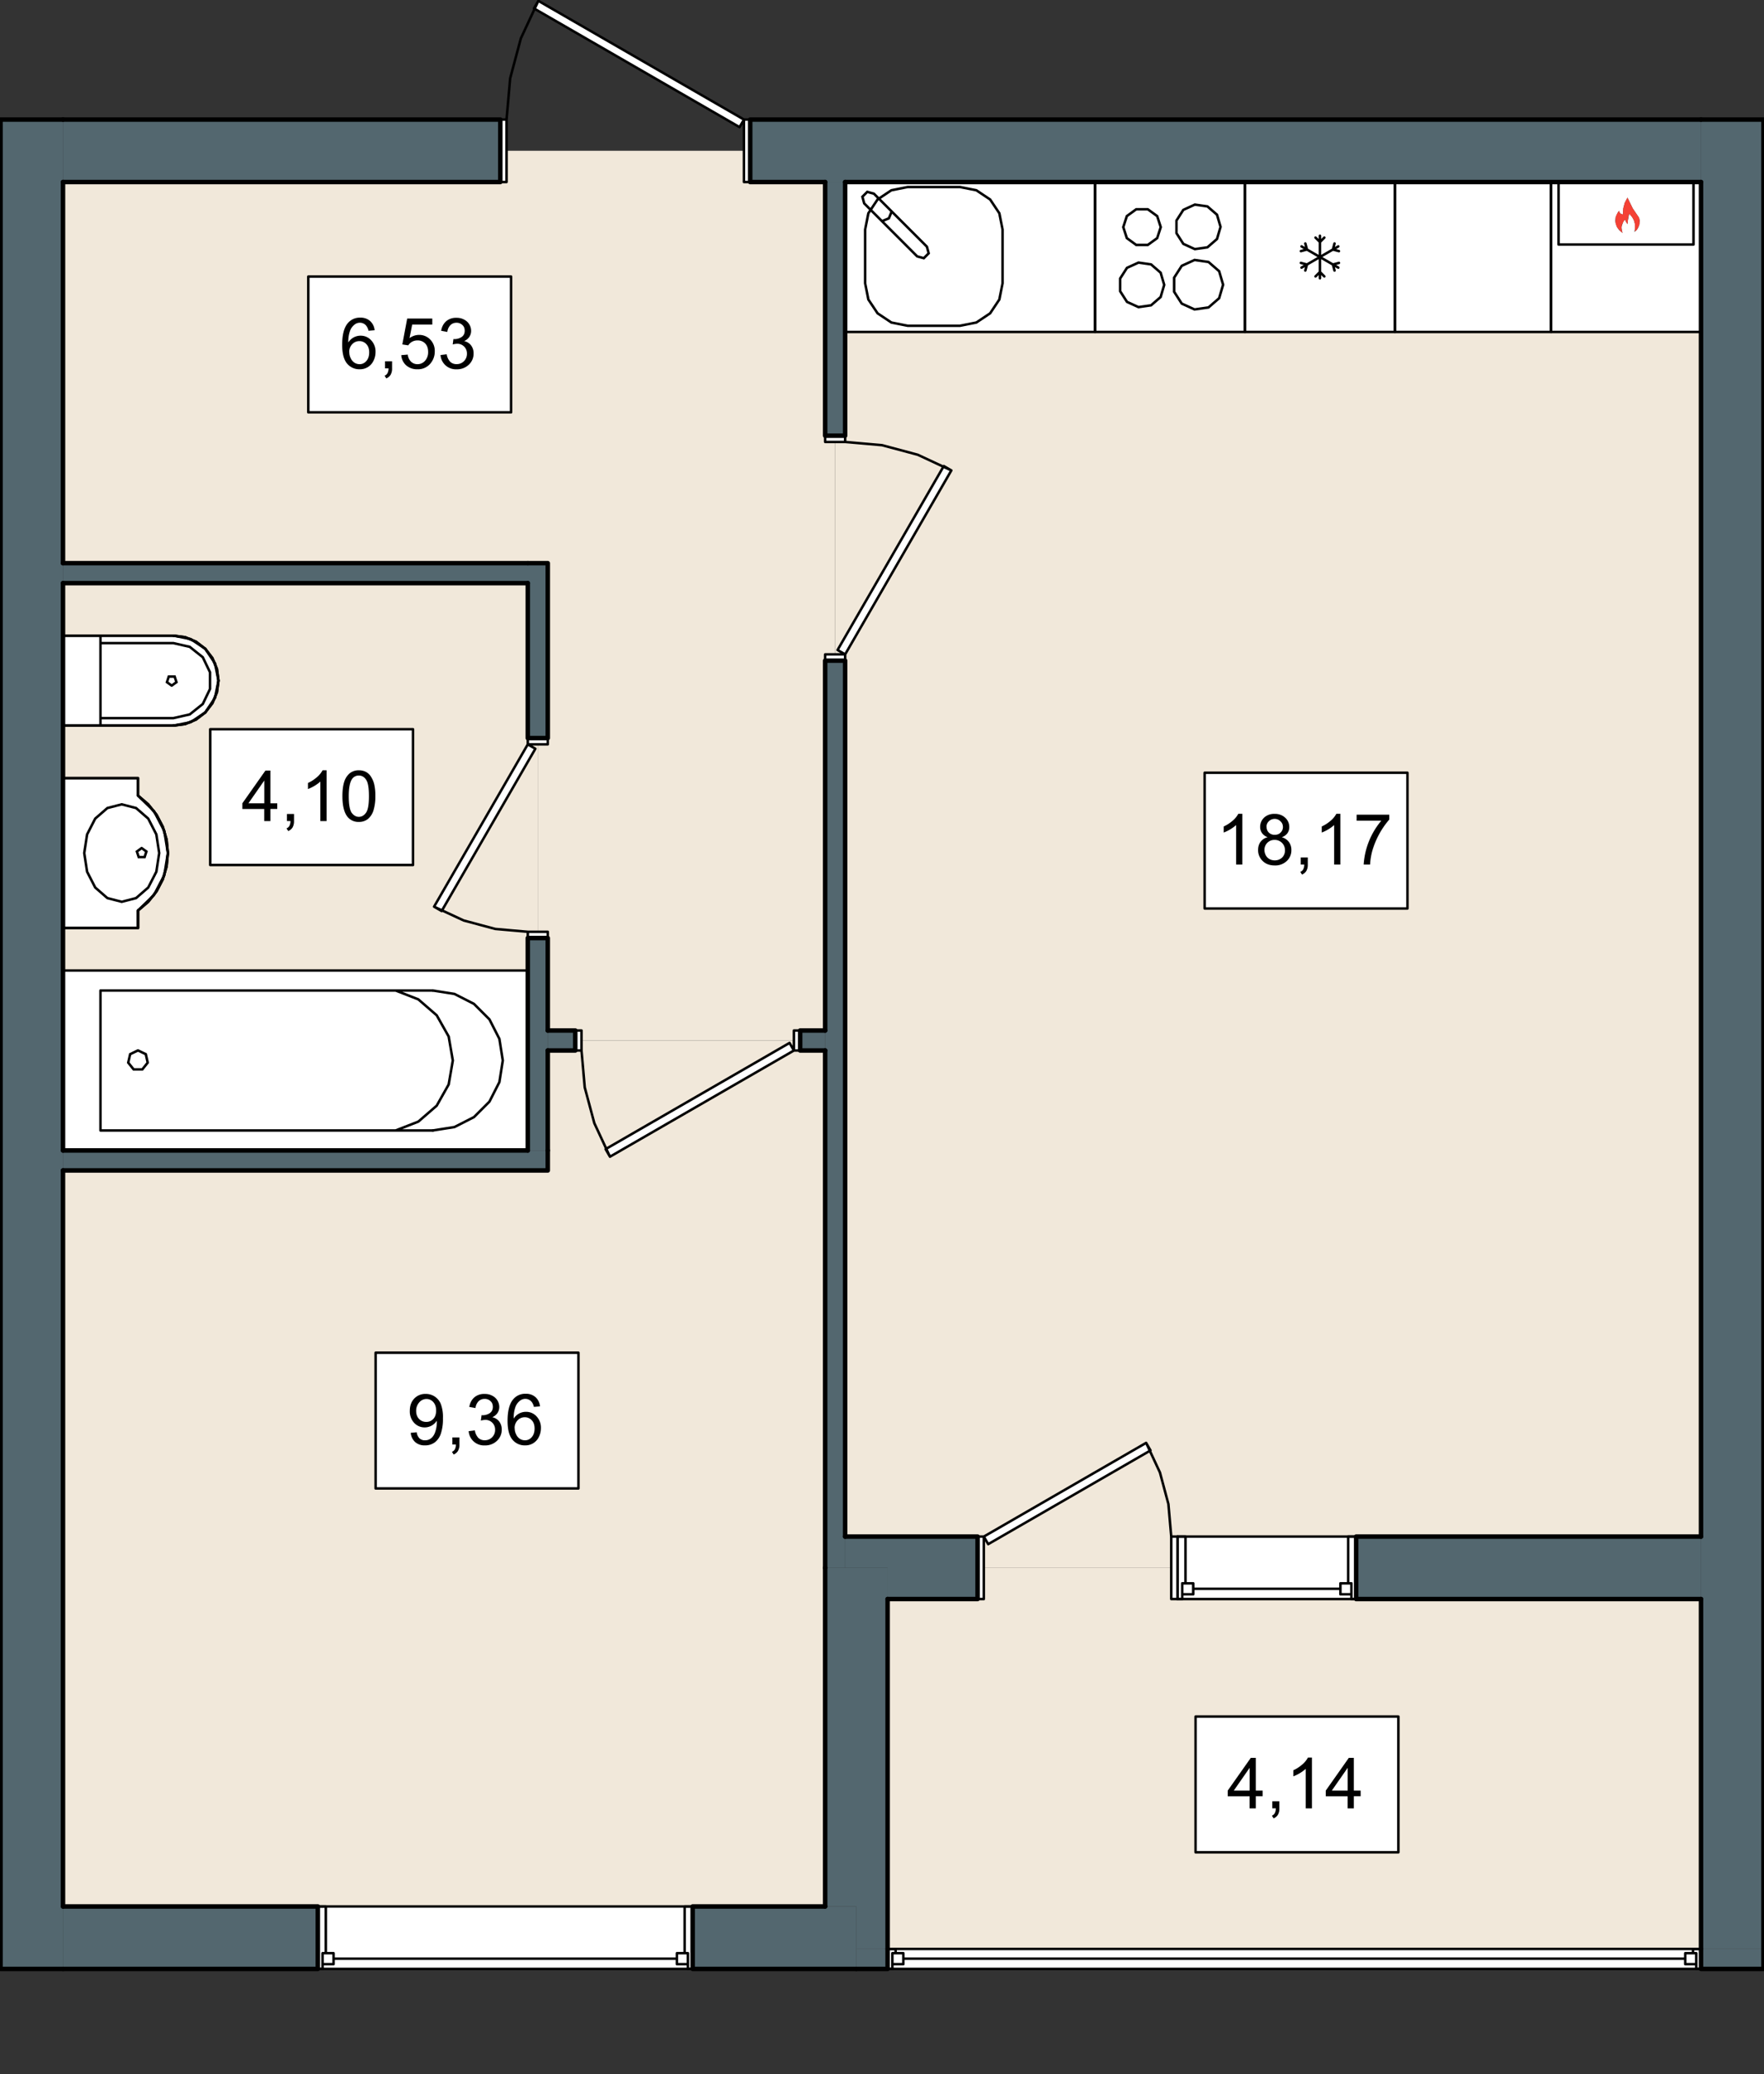
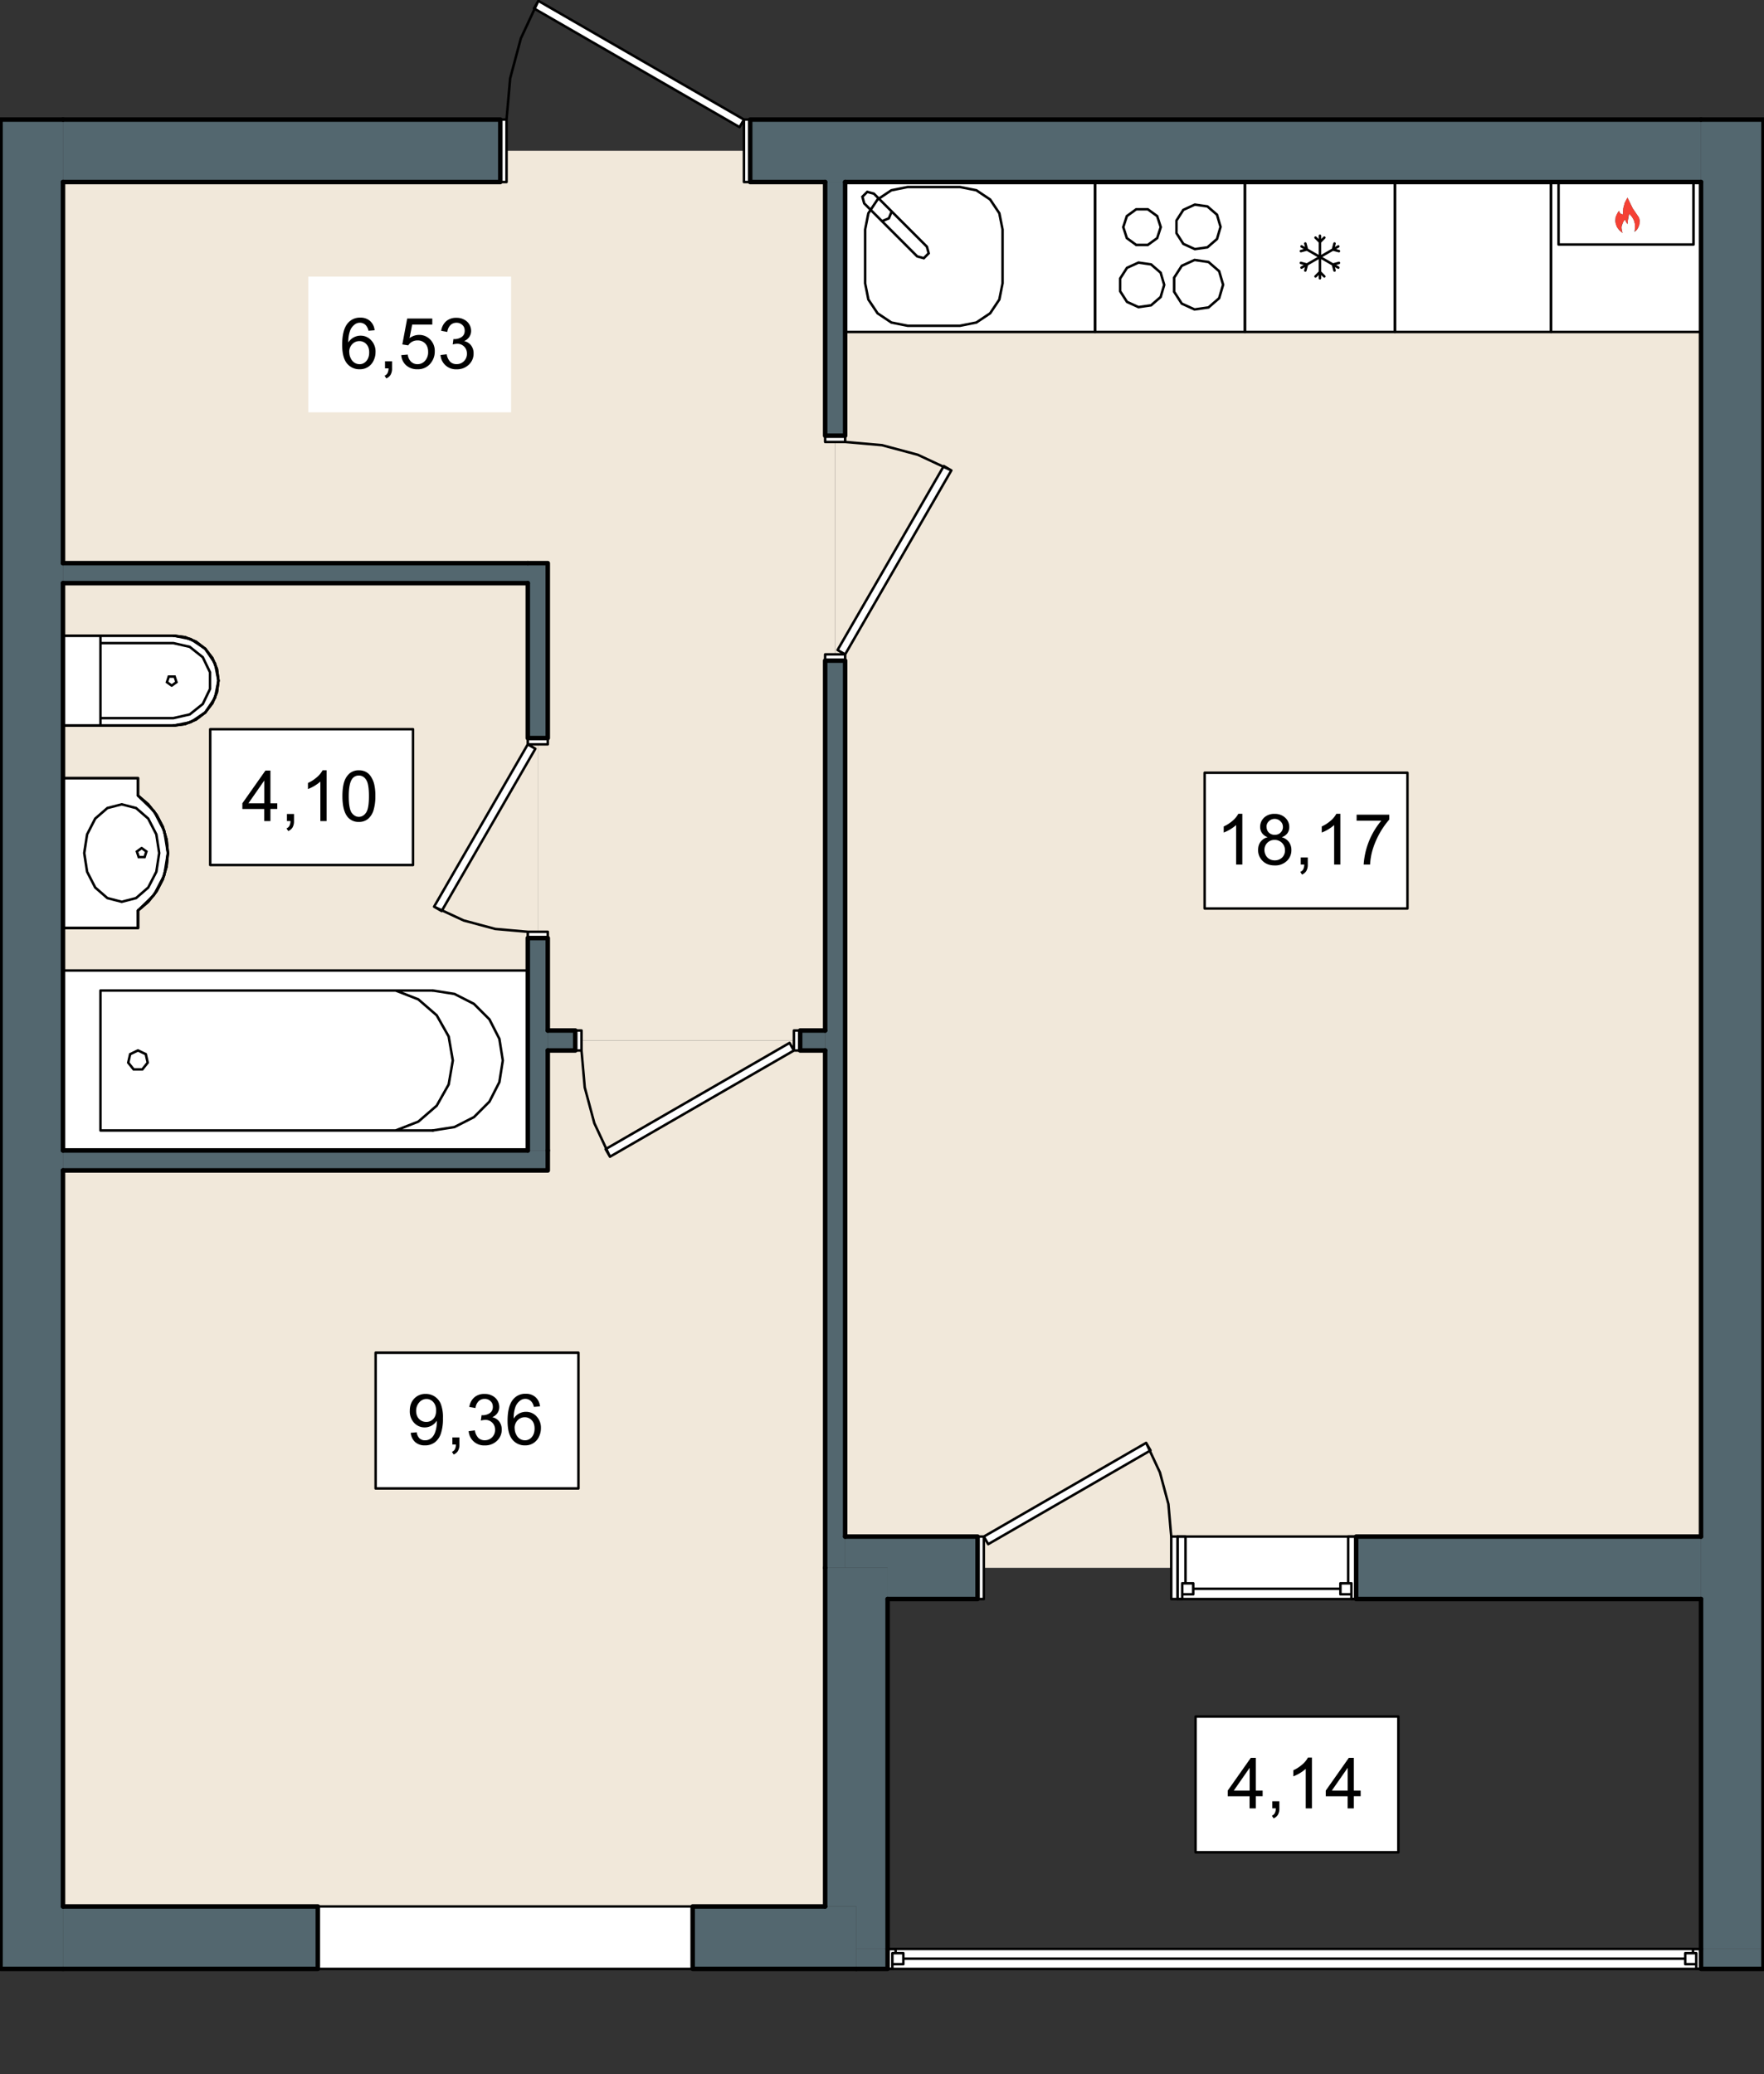
<svg xmlns="http://www.w3.org/2000/svg" xmlns:xlink="http://www.w3.org/1999/xlink" width="266.72" height="313.6" viewBox="0 0 200.04 235.2">
  <rect x="0" y="0" width="200.04" height="235.2" fill="#333333" stroke="none" />
  <g data-name="ViewRegion850329-1">
    <path d="M.06 223.254h7.084V13.557H.06v209.697z" fill="#53676f" data-name="Element867764" />
    <path d="M199.98 220.987V13.557h-7.084v207.43h7.084z" fill="#53676f" data-name="Element867765" />
    <path d="M100.02 220.987h.638v-43.215h-7.085v38.397h3.542v4.818h2.905z" fill="#53676f" data-name="Element867766" />
    <path d="M192.896 20.642v-7.085H85.072v7.085H192.896zm-136.161 0v-7.085H7.145v7.085h49.59z" fill="#53676f" data-name="Element867767" />
    <path d="M93.573 177.772h2.267V74.908h-2.267v102.864zm0-128.368h2.267V20.642h-2.267v28.762z" fill="#53676f" data-name="Element867768" />
    <path d="M7.144 132.716H62.12v-2.267H7.144v2.267z" fill="#53676f" data-name="Element867769" />
    <path d="M59.852 130.449h2.267v-24.087h-2.267V130.45zm2.267-46.757V63.856h-2.267v19.836h2.267z" fill="#53676f" data-name="Element867770" />
    <path d="M50.01 66.123h9.842v-2.267H7.144v2.267H50.01z" fill="#53676f" data-name="Element867771" />
    <path d="M65.236 119.114v-2.267h-3.117v2.267h3.117zm28.337 0v-2.267H90.74v2.267h2.833z" fill="#53676f" data-name="Element867772" />
    <g data-name="Element867773" fill="#fff">
      <path d="m83.868 14.416.496-.859L61.05.097l-.496.859L82.38 13.557l1.488.86zM85.072 20.642v-7.085h-.708v7.085h.708zm-27.629 0v-7.085h-.708v7.085h.708z" />
    </g>
    <g data-name="Element867774" fill="#fff">
      <path d="m50.084 103.302 10.627-18.405-.86-.496-10.626 18.405.785.453.074.043zM62.119 106.362v-.708h-2.267v.708h2.267zm-2.267-21.961h2.267v-.709h-2.267v.709z" />
    </g>
    <g data-name="Element867775" fill="#fff">
      <path d="m69.171 131.157 20.86-12.043-.496-.86-20.86 12.044.087.15.41.71zM65.236 119.114h.708v-2.267h-.708v2.267zm24.795 0h.709v-2.267h-.709v2.267z" />
    </g>
    <g data-name="Element867776" fill="#fff">
      <path d="m95.84 74.2 12.044-20.86-.86-.496-12.043 20.86.86.495z" />
      <path d="M95.84 74.908v-.709h-2.267v.709h2.267zm0-24.796v-.708h-2.267v.708h2.267z" />
    </g>
    <path d="M175.893 37.644V20.642h-17.71v17.002h17.71z" fill="#fff" data-name="Element867779" />
    <path d="M141.18 37.644V20.642h-17.002v17.002h17.002z" fill="#fff" data-name="Element867780" />
    <path d="M95.84 37.644h28.338V20.642H95.84v17.002z" fill="#fff" data-name="Element867781" />
    <g data-name="Element867782">
      <path d="M175.893 37.644h17.003V20.642h-17.003v17.002zm8.114-11.235-.389-.317-.24-.332-.159-.456-.042-.266.042-.416.235-.514.154-.218.058.218.16.16.218.043.043-.713.159-.593.31-.596.613 1.245.704 1.036.074.356-.074.527-.124.284-.132.205-.269.245.076-.551-.018-.357-.126-.44-.222-.4-.308-.339-.159.85-.024.339-.225-.339-.048-.199-.212.258-.18.51-.017.194.056.376.066.2z" fill="#fff" />
      <path d="m184.007 26.41-.105-.318-.022-.332.061-.328.216-.394.137-.167.14.382.133.156.043-.602.14-.587.38.471.15.268.127.45v.845l.21-.192.256-.49.054-.173.002-.44-.056-.269-.742-1.092-.574-1.189-.311.596-.174.65-.029.67-.264-.094-.113-.123-.058-.218-.272.42-.117.312-.027.507.05.322.17.382.377.414.152.113.066.05z" fill="#f54135" />
    </g>
    <path d="m19.672 82.275 1.32-.173 1.23-.51 1.057-.81.81-1.057.51-1.23.174-1.32-.174-1.32-.51-1.23-.81-1.057-1.056-.81-1.23-.51-1.32-.174H7.143v10.201h12.528z" fill="#fff" data-name="Element867783" />
    <path d="M14.613 105.229h1.033v-1.984l1.16-.99.949-1.194.704-1.353.434-1.462.146-1.519-.146-1.518-.434-1.462-.704-1.353-.95-1.194-1.16-.99v-1.984h-8.5v17.003h7.468z" fill="#fff" data-name="Element867784" />
    <path d="M7.144 130.449h52.708v-20.403H7.144v20.403z" fill="#fff" data-name="Element867785" />
    <path d="m95.84 74.2-.859-.497 12.044-20.86.859.496-12.002 20.787-.042.073zm15.727 100.03 18.406-10.626.496.858-18.406 10.627-.496-.859zm21.253 3.542v-3.542h60.076V37.644H95.84v12.468h-1.133V74.2h1.133V174.23h15.727v3.542h21.253z" fill="#f1e8da" data-name="Element867789" />
    <path d="m90.031 119.114-20.86 12.043-.496-.859 20.86-12.043.496.859zM7.144 216.169h86.43v-97.055H90.03v-1.134H65.944v1.134H62.12v13.602H7.144v83.453z" fill="#f1e8da" data-name="Element867790" />
    <path d="M68.675 117.98h21.356v-1.133h3.542V74.199h1.134V50.112h-1.134v-29.47h-9.21v-3.543h-26.92v3.543H7.144v43.214H62.12v20.545h-1.134v21.253h1.134v11.193h3.825v1.133h2.731z" fill="#f1e8da" data-name="Element867791" />
    <path d="M49.225 110.046h10.627v-4.392h1.133V84.4h-1.133V66.123H7.144v5.95h12.528l1.32.175 1.23.51 1.057.81.81 1.056.51 1.23.174 1.32-.174 1.32-.51 1.231-.81 1.056-1.056.811-1.23.51-1.32.173H7.143v5.951h8.502v1.984l1.16.99.949 1.194.704 1.353.434 1.462.146 1.518-.146 1.519-.434 1.462-.704 1.353-.95 1.194-1.16.99v1.984h-8.5v4.817h42.08zm.86-6.744-.86-.496 10.627-18.405.859.496-4.002 6.93-6.625 11.475z" fill="#f1e8da" data-name="Element867792" />
    <path d="M158.182 37.644V20.642H141.18v17.002h17.002z" fill="#fff" data-name="Element867793" />
    <g data-name="Element867796">
      <path d="M110.859 181.314v-7.084H95.84v3.542h4.818v3.542h10.201zm82.037 0v-7.084H153.79v7.084h39.106z" fill="#53676f" />
      <path d="M153.79 181.314v-7.084H133.53v7.084h20.261z" fill="#fff" />
    </g>
    <g data-name="Element867797" fill="#fff">
      <path d="m112.063 175.089 18.406-10.627-.496-.858-18.406 10.626.496.859z" />
      <path d="M132.82 181.314h.709v-7.084h-.709v7.084zm-21.253 0v-7.084h-.708v7.084h.708z" />
    </g>
-     <path d="M192.896 220.987v-39.673H132.82v-3.542h-21.253v3.542h-10.91v39.673h92.239z" fill="#f1e8da" data-name="Element867800" />
    <g data-name="Element867801">
      <path d="M192.896 223.254h7.084v-2.267h-7.084v2.267zm-92.238 0v-2.267h-3.543v2.267H100.658z" fill="#53676f" />
      <path d="M192.896 223.254v-2.267h-92.238v2.267h92.238z" fill="#fff" />
    </g>
    <g data-name="Element867802">
      <path d="M97.115 223.254v-7.085H78.548v7.085h18.567zm-61.073 0v-7.085H7.144v7.085h28.898z" fill="#53676f" />
      <path d="M36.042 223.254h42.506v-7.085H36.042v7.085z" fill="#fff" />
    </g>
  </g>
  <g data-name="ViewRegion850329-1" stroke-linecap="round" stroke-miterlimit="10" fill="none" stroke="#000">
    <g data-name="Element867764" stroke-width=".51">
      <path d="M.06 13.557v209.697M.06 223.254h7.084M7.144 216.17v-83.454M7.144 130.449V66.123M7.144 63.856V20.642M7.144 13.557H.06" />
    </g>
    <g data-name="Element867765" stroke-width=".51">
      <path d="M199.98 220.987V13.557M199.98 13.557h-7.084M192.896 20.642V174.23M192.896 181.314v39.673" />
    </g>
    <g data-name="Element867766" stroke-width=".51">
      <path d="M100.658 220.987v-39.673M93.573 177.772v38.397" />
    </g>
    <g data-name="Element867767" stroke-width=".51">
      <path d="M192.896 13.557H85.072M85.072 13.557v7.085M85.072 20.642h8.501M95.84 20.642h97.056M56.735 13.557H7.145M7.144 20.642h49.59M56.735 20.642v-7.085" />
    </g>
    <g data-name="Element867768" stroke-width=".51">
      <path d="M95.84 174.23V74.908M95.84 74.908h-2.267M93.573 74.908v41.939M93.573 119.114v58.658M95.84 49.404V20.642M93.573 20.642v28.762M93.573 49.404h2.267" />
    </g>
    <g data-name="Element867769" stroke-width=".51">
      <path d="M7.144 132.716H62.12M62.119 132.716v-2.267M59.852 130.449H7.144" />
    </g>
    <g data-name="Element867770" stroke-width=".51">
      <path d="M62.119 130.449v-11.335M62.119 116.847v-10.485M62.119 106.362h-2.267M59.852 106.362v24.087M62.119 83.692V63.856M62.119 63.856h-2.267M59.852 66.123v17.57M59.852 83.692h2.267" />
    </g>
    <g data-name="Element867771" stroke-width=".51">
      <path d="M59.852 63.856H7.144M7.144 66.123h52.708" />
    </g>
    <g data-name="Element867772" stroke-width=".51">
      <path d="M62.119 119.114h3.117M65.236 119.114v-2.267M65.236 116.847h-3.117M90.74 119.114h2.833M93.573 116.847H90.74M90.74 116.847v2.267" />
    </g>
    <g data-name="Element867773" stroke-width=".283">
      <path d="m61.05.097-.496.859M60.554.956l23.314 13.46M83.868 14.416l.496-.859M84.364 13.557 61.05.097M57.443 13.557l.41-4.674 1.214-4.533L61.05.097M84.364 13.557v7.085M84.364 20.642h.708M85.072 20.642v-7.085M85.072 13.557h-.708M57.443 13.557h-.708M56.735 13.557v7.085M56.735 20.642h.708M57.443 20.642v-7.085" />
    </g>
    <g data-name="Element867774" stroke-width=".283">
      <path d="m49.225 102.806.86.496M50.084 103.302l10.627-18.405M60.71 84.897l-.858-.496M59.852 84.4l-10.627 18.406M59.852 105.654l-3.69-.323-3.58-.96-3.357-1.565M59.852 84.4h2.267M62.119 84.4v-.708M62.119 83.692h-2.267M59.852 83.692v.709M59.852 105.654v.708M59.852 106.362h2.267M62.119 106.362v-.708M62.119 105.654h-2.267" />
    </g>
    <g data-name="Element867775" stroke-width=".283">
      <path d="m90.031 119.114-20.86 12.043M89.535 118.255l.496.859M68.675 130.298l20.86-12.043M69.171 131.157l-.496-.859M65.944 119.114l.366 4.182 1.087 4.056 1.774 3.805M65.944 116.847v2.267M65.236 116.847h.708M65.236 119.114v-2.267M65.944 119.114h-.708M90.74 119.114h-.709M90.74 116.847v2.267M90.031 116.847h.709M90.031 119.114v-2.267" />
    </g>
    <g data-name="Element867776" stroke-width=".283">
      <path d="m107.884 53.34-.86-.496M107.025 52.844 94.98 73.704M94.981 73.703l.86.496M95.84 74.2l12.044-20.86M95.84 50.112l4.183.366 4.055 1.087 3.806 1.774M95.84 50.112v-.708M95.84 49.404h-2.267M93.573 49.404v.708M93.573 50.112h2.267M95.84 74.2h-2.267M93.573 74.2v.708M93.573 74.908h2.267M95.84 74.908v-.709" />
    </g>
    <g data-name="Element867777" stroke-width=".283">
-       <path d="M36.042 223.254h.539M36.042 216.17h.907M36.58 222.715h1.247M36.58 221.468h1.247M36.58 223.254v-1.786M37.827 222.715v-1.247M36.949 221.468v-5.299M78.516 223.254h-.506M78.01 223.254v-1.786M78.01 222.715h-1.247M76.763 222.715v-1.247M76.763 221.468h1.247M78.548 216.17h-.907M77.641 221.468v-5.299M37.827 222.092h38.936" />
-     </g>
+       </g>
    <g data-name="Element867779" stroke-width=".283">
      <path d="M175.893 20.642h-17.71M158.182 20.642v17.002M158.182 37.644h17.711M175.893 37.644V20.642M175.893 37.644h-17.71" />
    </g>
    <g data-name="Element867780" stroke-width=".283">
      <path d="M141.18 20.642h-17.002M124.178 20.642v17.002M124.178 37.644h17.002M141.18 37.644V20.642M141.18 37.644h-17.002M124.178 37.644h17.002M141.18 20.642h-17.002M138.702 32.282l-.45-1.532-1.207-1.045-1.58-.228-1.453.664-.863 1.343v1.597l.863 1.343 1.453.663 1.58-.227 1.207-1.046.45-1.532M138.413 25.724l-.405-1.379-1.086-.941-1.423-.204-1.307.596-.777 1.21v1.436l.777 1.21 1.307.596 1.423-.204 1.086-.941.405-1.38M131.63 25.752l-.405-1.25-1.063-.772h-1.313l-1.063.772-.406 1.25.406 1.249 1.063.772h1.313l1.063-.772.406-1.25M132.023 32.3l-.405-1.379-1.086-.941-1.423-.205-1.307.597-.777 1.21v1.436l.777 1.21 1.307.596 1.423-.204 1.086-.941.405-1.38" />
    </g>
    <g data-name="Element867781" stroke-width=".283">
      <path d="M95.84 20.642v17.002M95.84 37.644h28.338M124.178 37.644V20.642M124.178 20.642H95.84M124.178 37.644H95.84M95.84 37.644h28.338M95.84 20.642v17.002M98.107 32.118v-6.092M108.875 36.936h-5.95M113.693 26.026v6.092M102.925 21.208h5.95M102.925 36.936l-1.844-.367-1.563-1.044-1.044-1.563-.367-1.844M98.107 26.026l.367-1.844 1.044-1.563 1.563-1.044 1.844-.367M108.875 21.208l1.844.367 1.563 1.044 1.044 1.563.367 1.844M113.693 32.118l-.367 1.844-1.044 1.563-1.563 1.044-1.844.367M97.999 23.06l6.011 6.012M105.112 27.97l-6.011-6.011M104.01 29.072l.753.202.55-.551-.2-.753M97.999 23.06l-.202-.752.551-.551.753.202M100.018 25.08l.78-.323.322-.78" />
    </g>
    <g data-name="Element867782" stroke-width=".283">
      <path d="M192.896 20.642h-17.003M175.893 20.642v17.002M175.893 37.644h17.003M192.896 37.644V20.642M192.896 37.644h-17.003M176.743 27.726v-7.084M192.046 20.642v7.084M176.743 27.726h15.303M192.896 37.644h-17.003" />
    </g>
    <g data-name="Element867783" stroke-width=".283">
      <path d="m19.672 82.275 1.32-.173 1.23-.51 1.057-.81.81-1.057.51-1.23.174-1.32-.174-1.32-.51-1.23-.81-1.057-1.056-.81-1.23-.51-1.32-.174M19.672 72.074H7.144M7.144 72.074v10.201M7.144 82.275h4.25M11.395 82.275h8.277M19.672 82.275h-8.277M11.395 82.275h-4.25M7.144 72.074h12.528" />
      <path d="m19.672 72.074 1.32.174 1.23.51 1.057.81.81 1.056.51 1.23.174 1.32-.174 1.32-.51 1.231-.81 1.056-1.056.811-1.23.51-1.32.173" />
      <path d="m19.471 77.741.54-.391-.207-.634h-.666l-.206.634.54.391M7.144 82.275h4.25M11.395 82.275h8.277M7.144 72.074h4.25M11.395 72.074h8.277" />
      <path d="m19.672 72.074 1.952.388 1.655 1.106 1.106 1.655.388 1.952-.388 1.952-1.106 1.654-1.655 1.106-1.952.388" />
      <path d="m19.672 72.924 1.844.42 1.48 1.18.82 1.705v1.891l-.82 1.705-1.48 1.18-1.844.42M11.395 72.924h8.277M11.395 81.425h8.277M11.395 72.074v10.201" />
    </g>
    <g data-name="Element867784" stroke-width=".283">
      <path d="M7.144 105.229h8.502M15.646 105.229v-1.984M15.646 103.245l1.16-.99.949-1.194.704-1.353.434-1.462.146-1.519-.146-1.518-.434-1.462-.704-1.353-.95-1.194-1.16-.99M15.646 90.21v-1.984M15.646 88.226H7.144M7.144 88.226v17.003M7.144 88.226h8.502M15.646 88.226v1.984" />
      <path d="m15.646 90.21 1.16.99.949 1.194.704 1.353.434 1.462.146 1.518-.146 1.519-.434 1.462-.704 1.353-.95 1.194-1.16.99M15.646 103.245v1.984M15.646 105.229H7.144M15.646 105.229H7.144M15.646 88.226v1.984M7.144 88.226h8.502" />
      <path d="m15.646 103.245 1.818-1.766 1.171-2.249.404-2.503-.404-2.502-1.17-2.249-1.82-1.766" />
      <path d="m9.553 96.727.324-2.114.921-1.793 1.379-1.198 1.627-.42 1.626.42 1.38 1.198.92 1.793.324 2.114-.323 2.115-.922 1.793-1.379 1.198-1.626.42-1.627-.42-1.379-1.198-.921-1.793-.324-2.115M15.646 103.245v1.984" />
      <path d="m16.063 96.16.54.392-.206.634h-.667l-.206-.634.54-.391" />
    </g>
    <g data-name="Element867785" stroke-width=".283">
      <path d="M59.852 110.046H7.144M7.144 110.046v20.403M7.144 130.449h52.708M59.852 130.449v-20.403M7.144 110.046h52.708M7.144 110.046h52.708M11.395 128.182v-15.87M49.084 128.182h-37.69M11.395 112.313h37.689M44.865 128.182l2.572-1.002 2.086-1.809 1.357-2.404.47-2.72-.47-2.72-1.357-2.404-2.086-1.808-2.572-1.002" />
      <path d="m49.084 128.182 2.451-.388 2.212-1.127 1.756-1.756 1.127-2.212.388-2.452-.388-2.452-1.127-2.211-1.756-1.756-2.212-1.127-2.451-.388M15.646 119.104l.886.427.219.959-.614.769h-.983l-.614-.769.22-.959.886-.427" />
    </g>
    <g data-name="Element867793" stroke-width=".283">
      <path d="M141.18 20.642v17.002M141.18 37.644h17.002M158.182 37.644V20.642M158.182 20.642H141.18M158.182 37.644H141.18M149.681 29.143v1.7M149.681 30.843l-.5.501M149.681 30.843l.501.501M149.681 30.843v.708M149.681 29.143v-1.7M149.681 27.443l-.5-.501M149.681 27.443l.501-.501M149.681 27.443v-.709M149.681 29.143l1.473.85M151.154 29.993l.183.684M151.154 29.993l.684-.183M151.154 29.993l.613.354M149.681 29.143l-1.472-.85M148.209 28.293l-.685.183M148.209 28.293l-.184-.685M148.209 28.293l-.614-.355M149.681 29.143l1.473-.85M151.154 28.293l.684.183M151.154 28.293l.183-.685M151.154 28.293l.613-.355M149.681 29.143l-1.472.85M148.209 29.993l-.184.684M148.209 29.993l-.685-.183M148.209 29.993l-.614.354" />
    </g>
    <g data-name="Element867796">
      <path stroke-width=".51" d="M192.896 174.23H153.79M153.79 174.23v7.084M153.79 181.314h39.106M110.859 174.23H95.84M100.658 181.314h10.201M110.859 181.314v-7.084" />
      <path stroke-width=".283" d="M133.529 174.23h20.261M133.529 181.314v-7.084M153.79 174.23v7.084M153.79 181.314H133.53" />
    </g>
    <g data-name="Element867797" stroke-width=".283">
      <path d="m111.567 174.23 18.406-10.626M112.063 175.089l-.496-.859M130.469 164.462l-18.406 10.627M129.973 163.604l.496.858M132.82 174.23l-.322-3.69-.96-3.579-1.565-3.357M110.859 174.23h.708M110.859 181.314v-7.084M111.567 181.314h-.708M111.567 174.23v7.084M132.82 181.314v-7.084M133.529 181.314h-.709M133.529 174.23v7.084M132.82 174.23h.709" />
    </g>
    <g data-name="Element867798" stroke-width=".283">
      <path d="M133.529 181.314h.538M133.529 174.23h.907M134.067 180.776h1.247M134.067 179.53h1.247M134.067 181.314v-1.785M135.314 180.776v-1.247M134.436 179.53v-5.3M153.758 181.314h-.506M153.252 181.314v-1.785M153.252 180.776h-1.247M152.005 180.776v-1.247M152.005 179.53h1.247M153.79 174.23h-.907M152.883 179.53v-5.3M135.314 180.153h16.69" />
    </g>
    <g data-name="Element867799" stroke-width=".283">
      <path d="M192.896 223.254h-.539M192.896 220.987h-.907M192.357 222.715h-1.247M192.357 221.468h-1.247M192.357 223.254v-1.786M191.11 222.715v-1.247M191.989 221.468v-.481M100.69 223.254h.506M101.196 223.254v-1.786M101.196 222.715h1.247M102.443 222.715v-1.247M102.443 221.468h-1.247M100.658 220.987h.906M101.564 221.468v-.481M191.11 222.092h-88.667" />
    </g>
    <g data-name="Element867801">
      <path stroke-width=".51" d="M97.115 223.254h3.543M100.658 223.254v-2.267M192.896 223.254h7.084M199.98 223.254v-2.267M192.896 220.987v2.267" />
      <path stroke-width=".283" d="M192.896 223.254h-92.238M100.658 220.987v2.267M192.896 223.254v-2.267M100.658 220.987h92.238" />
    </g>
    <g data-name="Element867802">
      <path stroke-width=".51" d="M7.144 223.254h28.898M36.042 223.254v-7.085M36.042 216.17H7.144M78.548 223.254h18.567M93.573 216.17H78.548M78.548 216.17v7.084" />
      <path stroke-width=".283" d="M78.548 223.254H36.042M36.042 223.254v-7.085M78.548 216.17v7.084M36.042 216.17h42.506" />
    </g>
  </g>
  <g data-name="ViewRegion850329-0">
    <g data-name="Element867804">
      <path d="M65.595 153.38H42.598v15.394h22.997V153.38z" fill="#fff" />
      <path stroke-width=".283" stroke-linecap="round" stroke-miterlimit="10" fill="none" stroke="#000" d="M65.595 153.38H42.598M42.598 153.38v15.394M42.598 168.774h22.997M65.595 168.774V153.38" />
      <symbol id="a">
        <path d="m.013.178.085.008a.147.147 0 0 1 .04-.087.113.113 0 0 1 .078-.027c.027 0 .05.006.071.019.02.012.037.029.05.05C.35.16.361.188.37.223A.441.441 0 0 1 .383.35.203.203 0 0 0 .212.255a.2.2 0 0 0-.15.064A.236.236 0 0 0 0 .49C0 .562.021.62.064.665A.215.215 0 0 0 .225.73.228.228 0 0 0 .44.586.522.522 0 0 0 .47.385.654.654 0 0 0 .44.166.255.255 0 0 0 .353.042.228.228 0 0 0 .214 0a.201.201 0 0 0-.137.046.202.202 0 0 0-.064.132m.36.316c0 .05-.013.09-.04.12a.126.126 0 0 1-.097.044A.134.134 0 0 1 .134.61.177.177 0 0 1 .09.486C.09.441.104.404.131.375A.137.137 0 0 1 .233.333a.13.13 0 0 1 .1.042c.027.029.04.068.04.119z" />
      </symbol>
      <symbol id="b">
        <path d="M.006.142v.1h.1v-.1a.176.176 0 0 0-.02-.09A.127.127 0 0 0 .024 0L0 .038c.019.008.032.02.041.036a.151.151 0 0 1 .015.068h-.05z" />
      </symbol>
      <symbol id="c">
        <path d="m0 .202.088.011A.196.196 0 0 1 .139.105.129.129 0 0 1 .228.073c.041 0 .076.014.105.043a.145.145 0 0 1 .042.106.136.136 0 0 1-.14.14.252.252 0 0 1-.062-.01l.01.077.014-.001c.038 0 .071.01.101.029.03.02.045.05.045.09 0 .033-.01.06-.032.08A.116.116 0 0 1 .226.66.12.12 0 0 1 .141.627.162.162 0 0 1 .097.53L.009.546c.01.059.035.104.073.137A.211.211 0 0 0 .224.73C.264.731.3.723.332.706a.179.179 0 0 0 .102-.16C.434.513.425.485.409.46A.17.17 0 0 0 .335.4.166.166 0 0 0 .434.338.184.184 0 0 0 .469.224.212.212 0 0 0 .4.064.24.24 0 0 0 .228 0 .218.218 0 0 0 0 .202z" />
      </symbol>
      <symbol id="d">
        <path d="M.46.553.373.546A.166.166 0 0 1 .339.62.116.116 0 0 1 .251.66.12.12 0 0 1 .178.635.2.2 0 0 1 .112.547.462.462 0 0 1 .087.38a.204.204 0 0 0 .174.096.198.198 0 0 0 .15-.065.23.23 0 0 0 .062-.167.275.275 0 0 0-.03-.126A.21.21 0 0 0 .25 0a.225.225 0 0 0-.18.08C.023.136 0 .224 0 .348c0 .139.026.24.077.302a.22.22 0 0 0 .18.082.201.201 0 0 0 .138-.047A.2.2 0 0 0 .46.553M.101.244c0-.03.006-.06.02-.087A.147.147 0 0 1 .173.094.136.136 0 0 1 .247.072c.037 0 .07.015.096.045.026.03.04.07.04.122 0 .05-.013.089-.04.117a.13.13 0 0 1-.1.043.135.135 0 0 1-.1-.043A.153.153 0 0 1 .1.244z" />
      </symbol>
      <use xlink:href="#a" transform="matrix(7.997 0 0 -7.997 46.473 163.89)" />
      <use xlink:href="#b" transform="matrix(7.997 0 0 -7.997 51.252 164.925)" />
      <use xlink:href="#c" transform="matrix(7.997 0 0 -7.997 53.147 163.894)" />
      <use xlink:href="#d" transform="matrix(7.997 0 0 -7.997 57.559 163.89)" />
    </g>
    <g data-name="Element867805">
      <path d="M57.957 31.36H34.959v15.394h22.998V31.36z" fill="#fff" />
-       <path stroke-width=".283" stroke-linecap="round" stroke-miterlimit="10" fill="none" stroke="#000" d="M57.957 31.36H34.959M34.96 31.36v15.394M34.96 46.754h22.997M57.957 46.754V31.36" />
      <symbol id="e">
        <path d="m0 .2.092.008A.167.167 0 0 1 .14.106.13.13 0 0 1 .23.072.14.14 0 0 1 .337.12a.18.18 0 0 1 .044.127c0 .05-.014.09-.042.119a.146.146 0 0 1-.11.043.152.152 0 0 1-.13-.07L.015.352l.069.367h.356V.634H.155L.117.442c.043.03.088.045.135.045A.214.214 0 0 0 .41.422.227.227 0 0 0 .475.255.26.26 0 0 0 .418.087.227.227 0 0 0 .23 0a.232.232 0 0 0-.16.055A.214.214 0 0 0 0 .2z" />
      </symbol>
      <use xlink:href="#d" transform="matrix(7.997 0 0 -7.997 38.803 41.87)" />
      <use xlink:href="#b" transform="matrix(7.997 0 0 -7.997 43.613 42.905)" />
      <use xlink:href="#e" transform="matrix(7.997 0 0 -7.997 45.504 41.87)" />
      <use xlink:href="#c" transform="matrix(7.997 0 0 -7.997 49.955 41.874)" />
    </g>
    <g data-name="Element867806">
      <path d="M46.836 82.687H23.84V98.08h22.997V82.687z" fill="#fff" />
      <path stroke-width=".283" stroke-linecap="round" stroke-miterlimit="10" fill="none" stroke="#000" d="M46.836 82.687H23.84M23.839 82.687V98.08M23.839 98.081h22.997M46.836 98.081V82.687" />
      <symbol id="f">
        <path d="M.31 0v.171H0v.081l.327.464h.071V.252h.097v-.08H.398V0H.311m0 .252v.323L.086.252h.225z" />
      </symbol>
      <symbol id="g">
        <path d="M.264 0H.176v.56A.582.582 0 0 0 0 .454V.54a.53.53 0 0 1 .129.084.33.33 0 0 1 .078.096h.057V0z" />
      </symbol>
      <symbol id="h">
        <path d="M0 .365C0 .45.009.518.026.57a.257.257 0 0 0 .078.12.2.2 0 0 0 .13.042.21.21 0 0 0 .1-.023A.19.19 0 0 0 .406.64.355.355 0 0 0 .451.534.704.704 0 0 0 .467.365.66.66 0 0 0 .44.162a.255.255 0 0 0-.078-.12A.198.198 0 0 0 .233 0a.196.196 0 0 0-.162.074C.024.134 0 .231 0 .365m.09 0C.09.248.104.17.131.13.16.092.193.072.233.072c.04 0 .075.02.102.059.028.039.041.117.041.234C.376.483.363.561.335.6.308.64.273.658.232.658A.113.113 0 0 1 .136.607C.106.563.09.483.09.365z" />
      </symbol>
      <use xlink:href="#f" transform="matrix(7.997 0 0 -7.997 27.484 93.1)" />
      <use xlink:href="#b" transform="matrix(7.997 0 0 -7.997 32.492 94.232)" />
      <use xlink:href="#g" transform="matrix(7.997 0 0 -7.997 34.923 93.1)" />
      <use xlink:href="#h" transform="matrix(7.997 0 0 -7.997 38.83 93.197)" />
    </g>
    <g data-name="Element867807">
      <path d="M159.607 87.62h-22.998v15.394h22.998V87.62z" fill="#fff" />
      <path stroke-width=".283" stroke-linecap="round" stroke-miterlimit="10" fill="none" stroke="#000" d="M159.607 87.62h-22.998M136.61 87.62v15.394M136.61 103.014h22.997M159.607 103.014V87.62" />
      <symbol id="i">
        <path d="M.136.4a.165.165 0 0 0-.08.058.15.15 0 0 0-.027.088c0 .052.019.096.056.132a.208.208 0 0 0 .15.053.21.21 0 0 0 .15-.055.175.175 0 0 0 .057-.132.146.146 0 0 0-.026-.087A.164.164 0 0 0 .336.4.191.191 0 0 0 .438.331.19.19 0 0 0 .472.217.206.206 0 0 0 .407.063.236.236 0 0 0 .236 0C.166 0 .108.02.065.063A.21.21 0 0 0 0 .218c0 .047.012.086.035.117A.178.178 0 0 0 .136.4M.12.55c0-.035.01-.062.032-.084A.116.116 0 0 1 .236.434c.034 0 .062.01.083.032a.106.106 0 0 1 .033.078c0 .033-.011.06-.034.081A.113.113 0 0 1 .235.66.115.115 0 0 1 .152.626.104.104 0 0 1 .119.55M.09.22A.16.16 0 0 1 .108.146.129.129 0 0 1 .16.091.156.156 0 0 1 .237.072c.042 0 .076.014.104.04a.139.139 0 0 1 .04.104.144.144 0 0 1-.148.146A.14.14 0 0 1 .09.22z" />
      </symbol>
      <symbol id="j">
        <path d="M0 .622v.085h.463V.638a1.185 1.185 0 0 1-.24-.441A.922.922 0 0 1 .191 0H.1a1.074 1.074 0 0 0 .25.622H0z" />
      </symbol>
      <use xlink:href="#g" transform="matrix(7.997 0 0 -7.997 138.77 98.032)" />
      <use xlink:href="#i" transform="matrix(7.997 0 0 -7.997 142.67 98.13)" />
      <use xlink:href="#b" transform="matrix(7.997 0 0 -7.997 147.457 99.165)" />
      <use xlink:href="#g" transform="matrix(7.997 0 0 -7.997 149.887 98.032)" />
      <use xlink:href="#j" transform="matrix(7.997 0 0 -7.997 153.842 98.032)" />
    </g>
    <g data-name="Element867808">
      <path d="M158.578 194.636H135.58v15.394h22.998v-15.394z" fill="#fff" />
      <path stroke-width=".283" stroke-linecap="round" stroke-miterlimit="10" fill="none" stroke="#000" d="M158.578 194.636H135.58M135.58 194.636v15.394M135.58 210.03h22.998M158.578 210.03v-15.394" />
      <use xlink:href="#f" transform="matrix(7.997 0 0 -7.997 139.225 205.048)" />
      <use xlink:href="#b" transform="matrix(7.997 0 0 -7.997 144.234 206.18)" />
      <use xlink:href="#g" transform="matrix(7.997 0 0 -7.997 146.664 205.048)" />
      <use xlink:href="#f" transform="matrix(7.997 0 0 -7.997 150.342 205.048)" />
    </g>
  </g>
</svg>